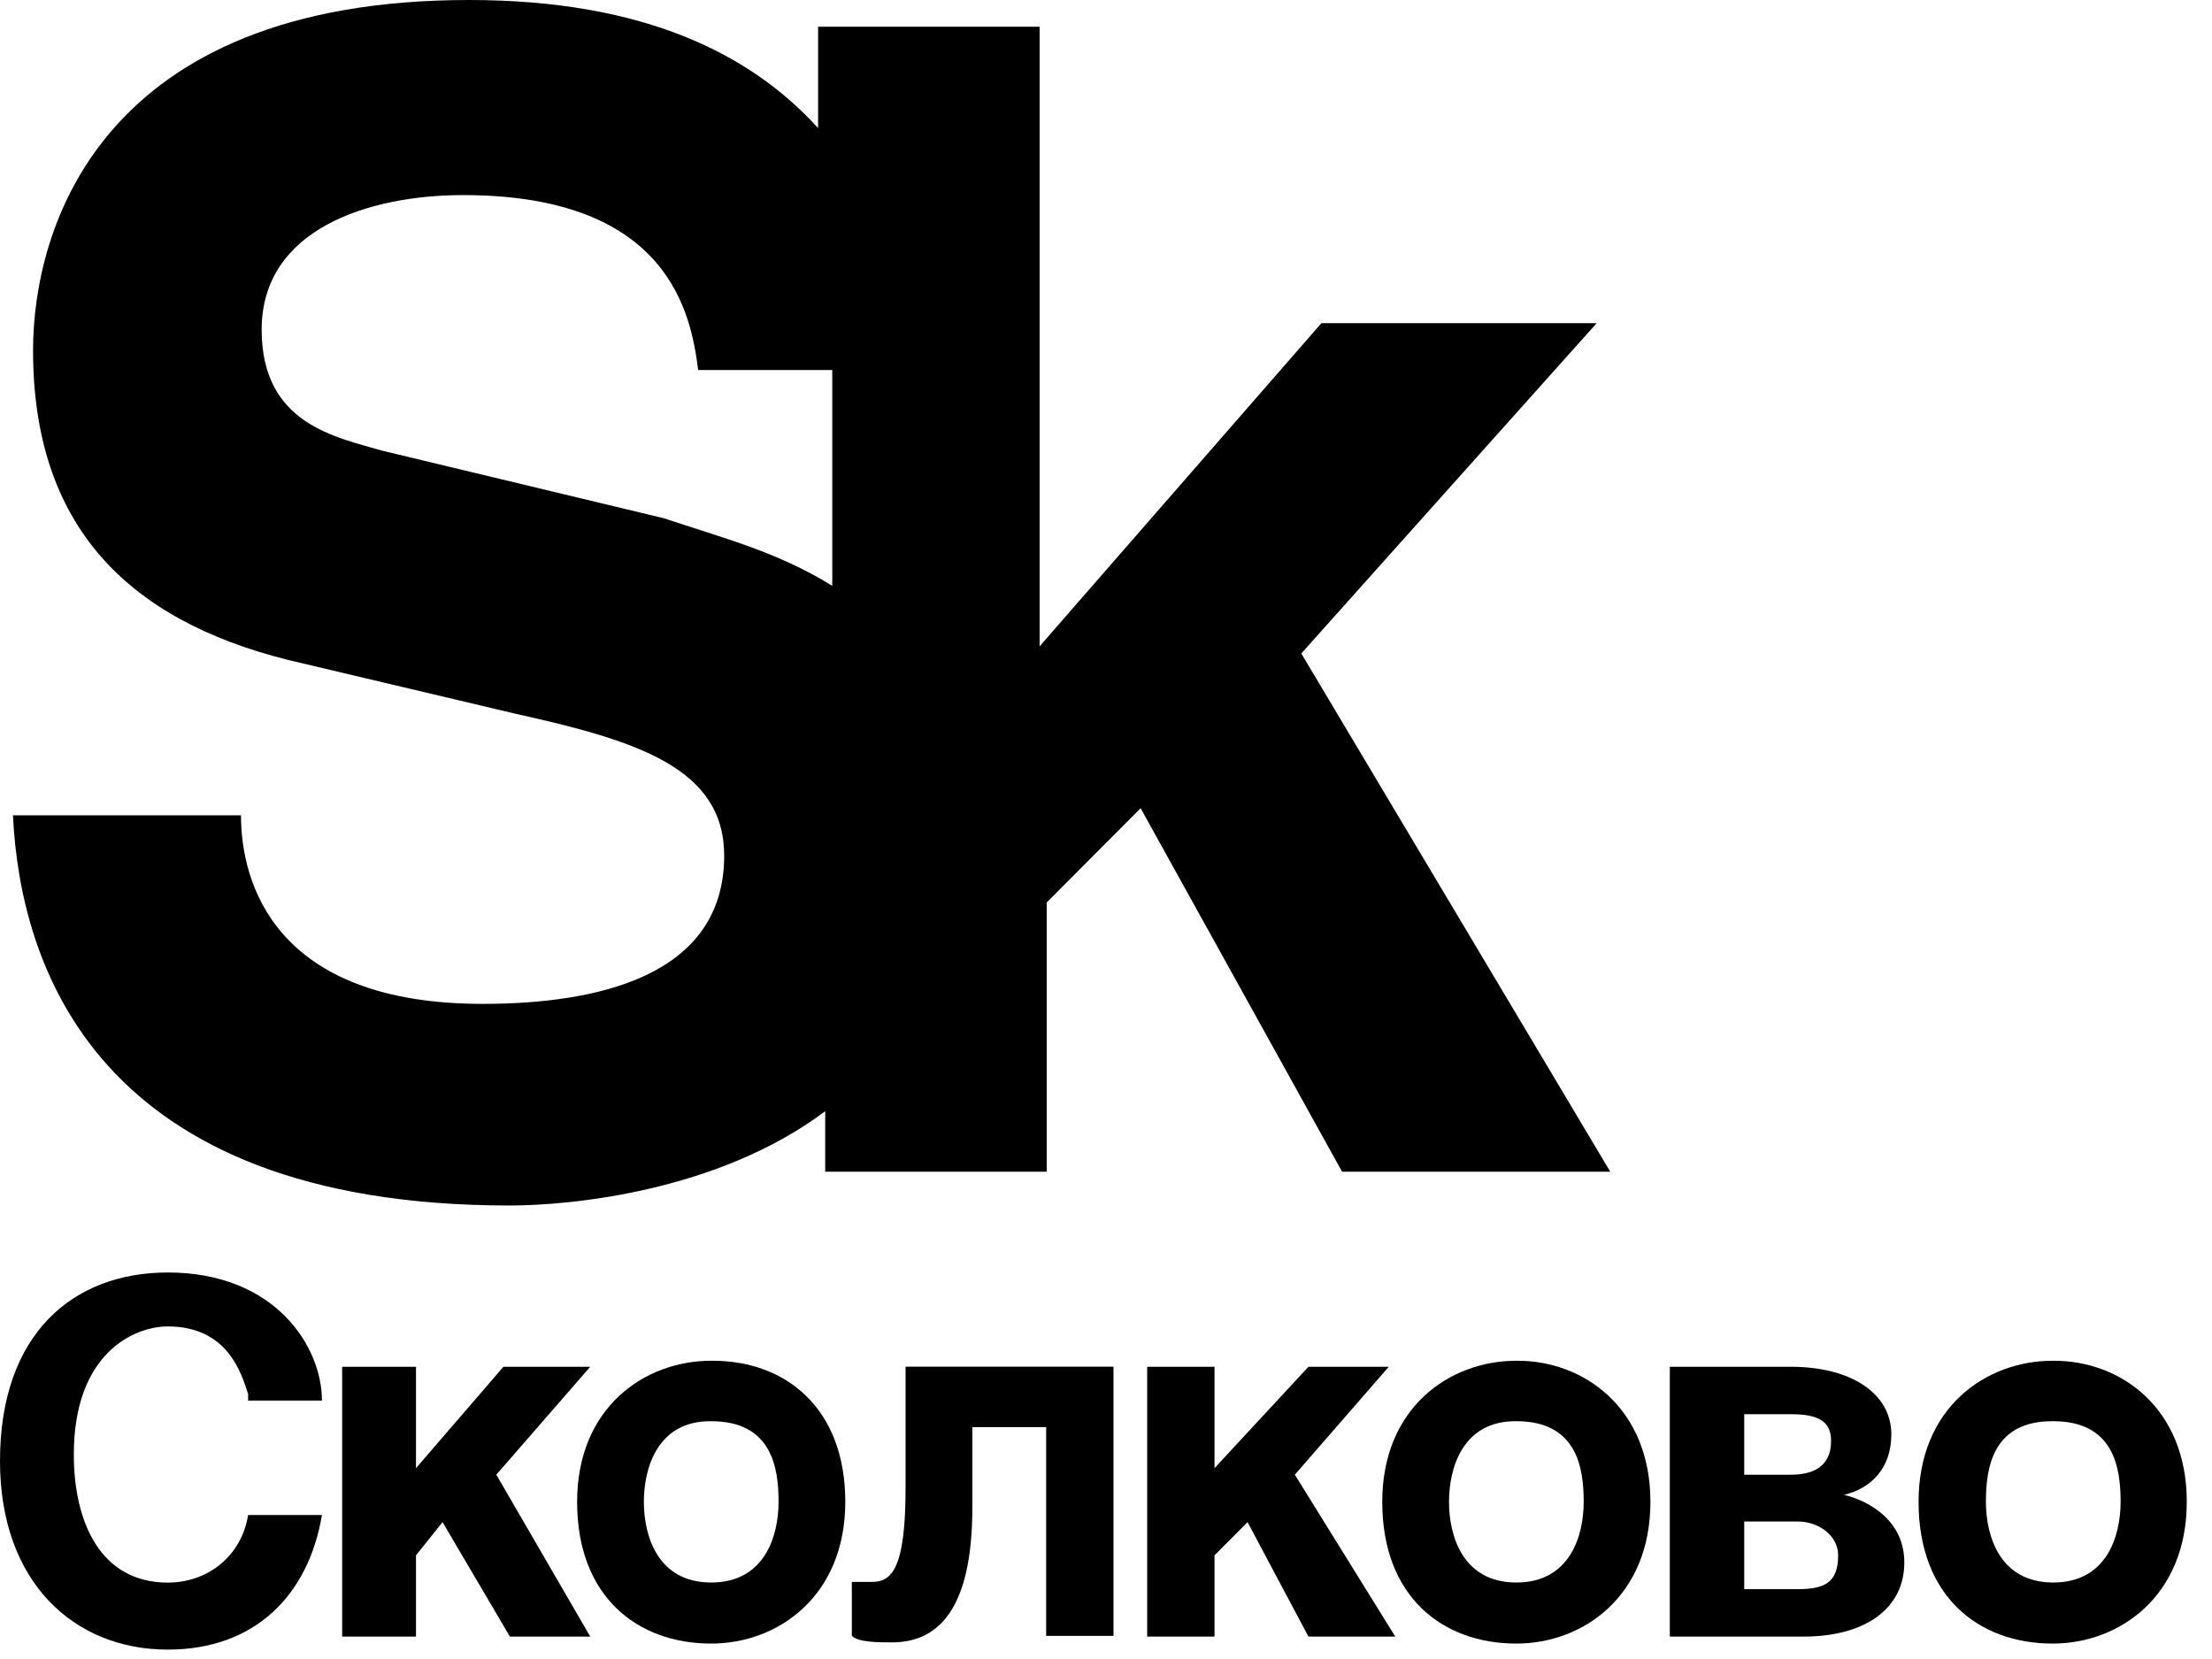
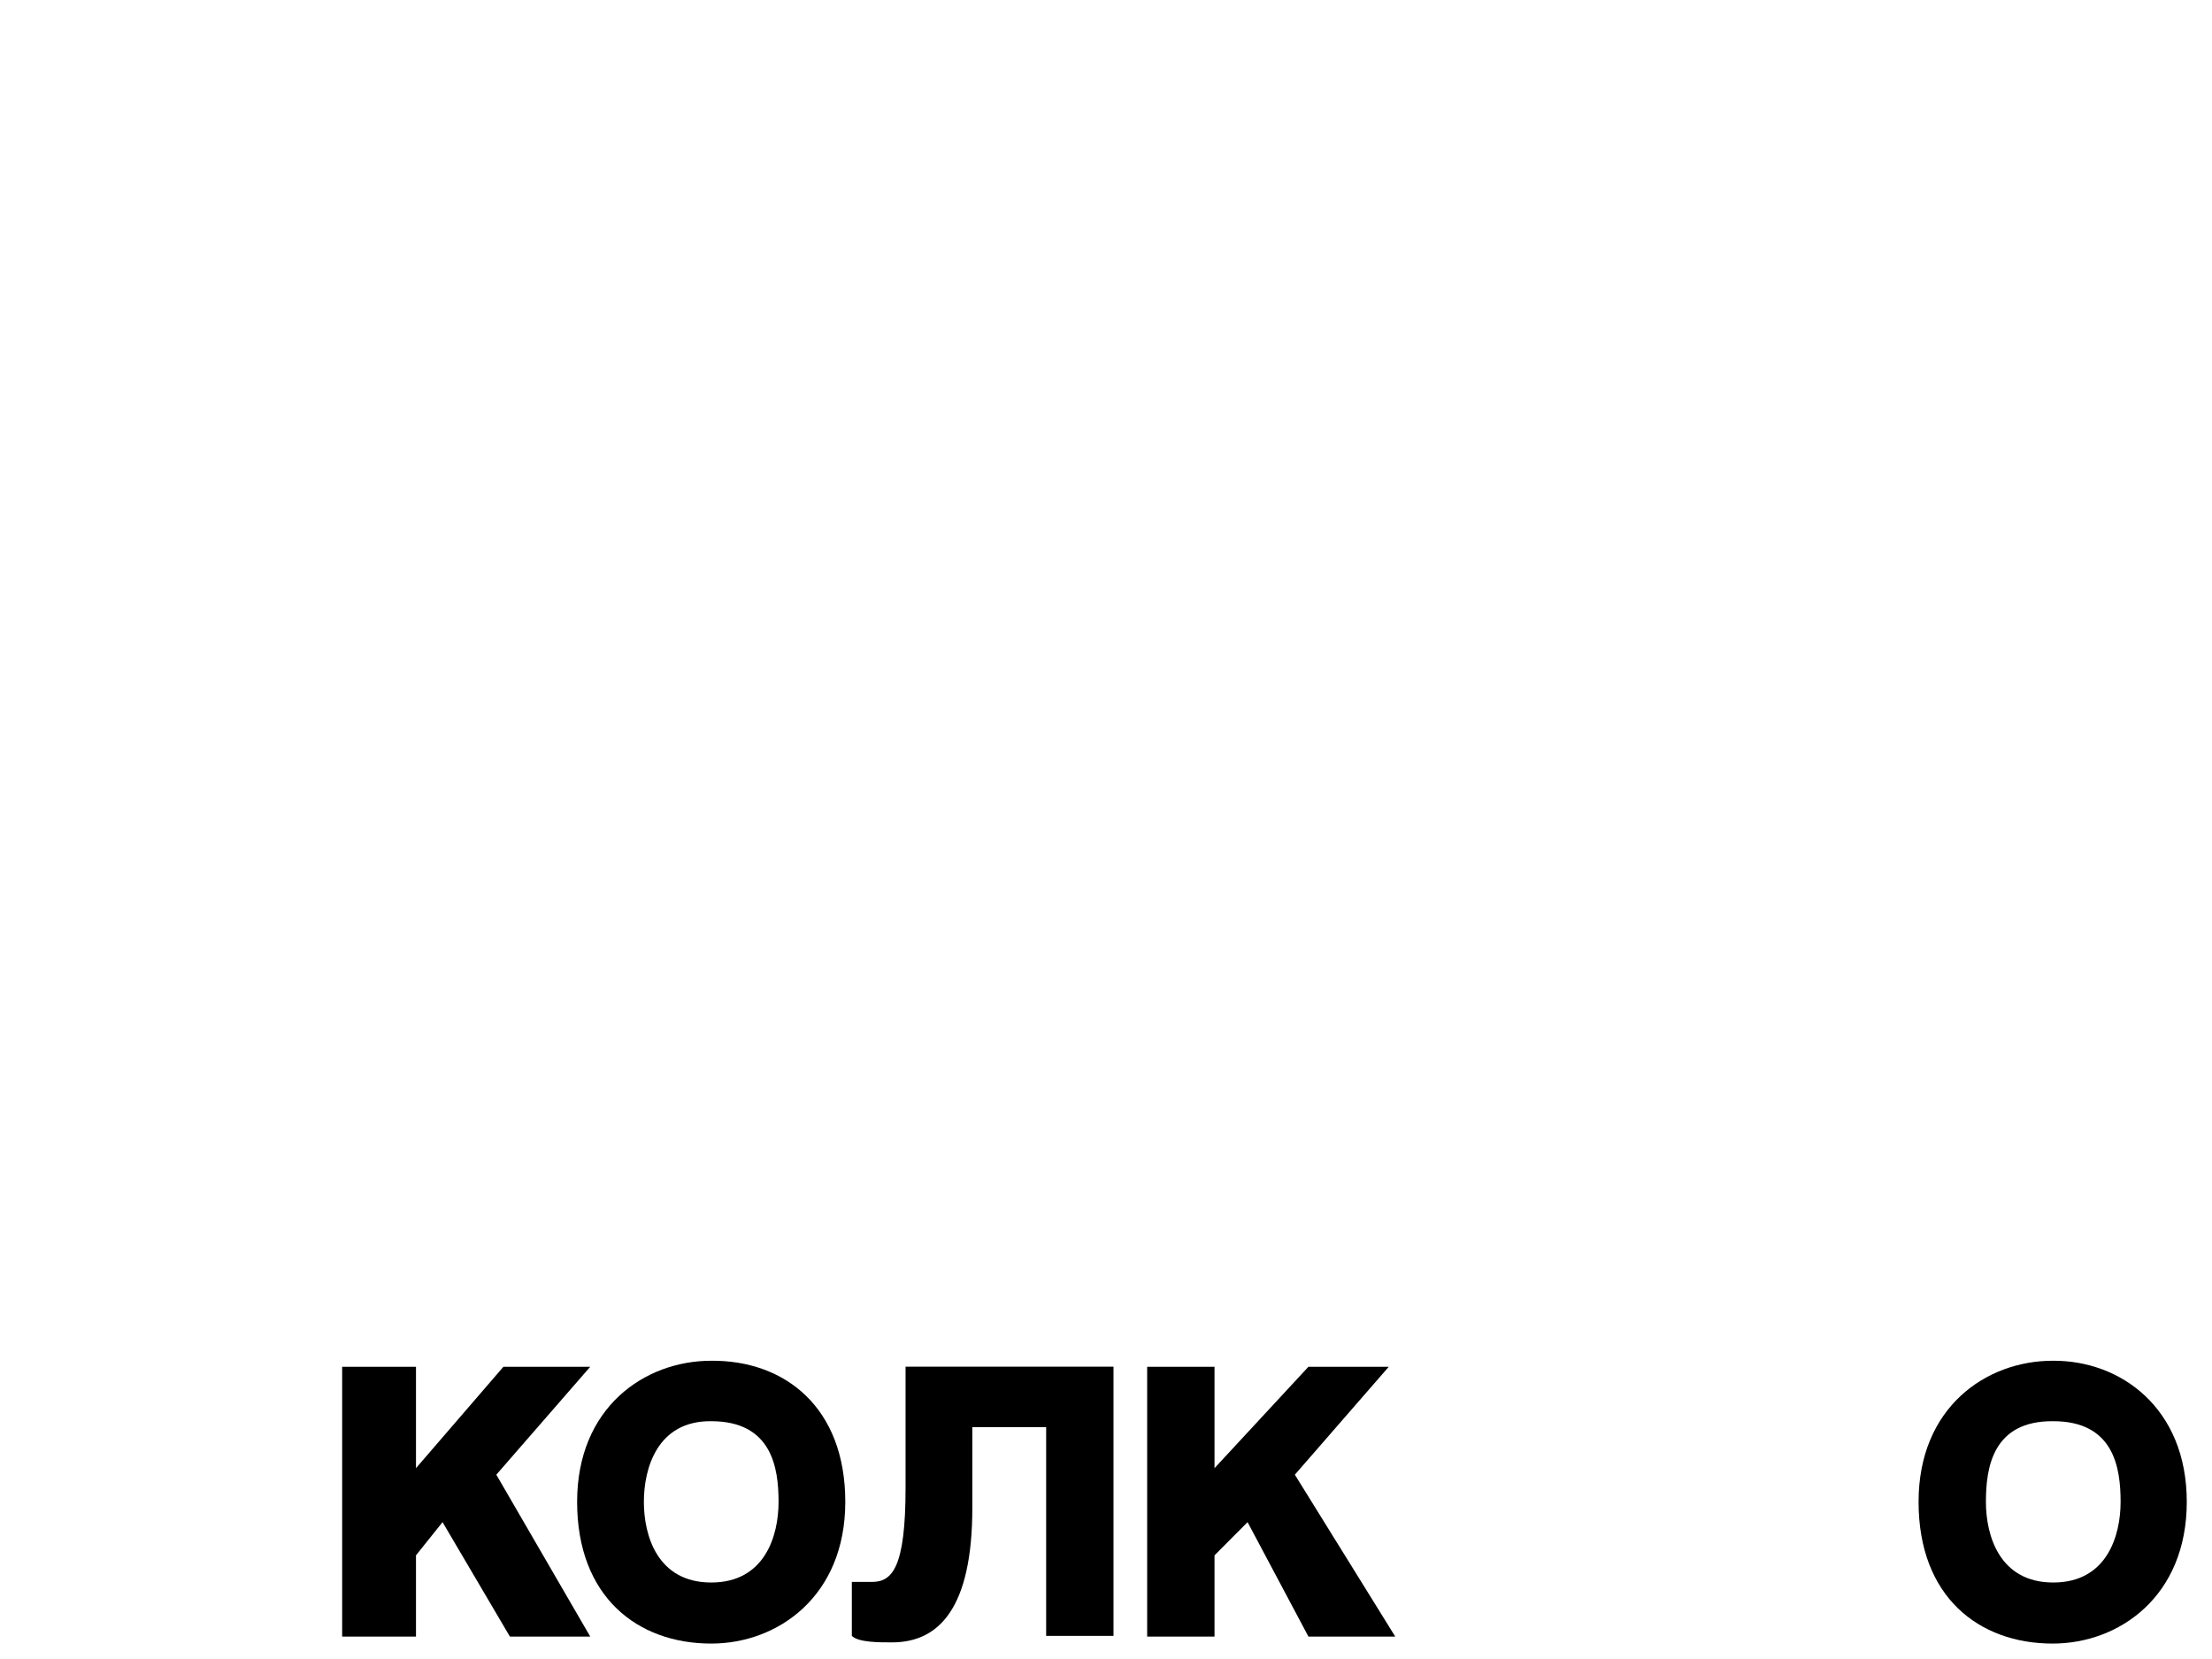
<svg xmlns="http://www.w3.org/2000/svg" width="72" height="54" viewBox="0 0 72 54" fill="none">
  <g style="mix-blend-mode:multiply">
-     <path d="M8.076 45.376C7.864 44.719 7.422 43.175 5.461 43.175C4.365 43.175 2.403 44.044 2.403 47.344C2.403 49.545 3.269 51.513 5.461 51.513C6.768 51.513 7.864 50.645 8.076 49.313H10.479C10.037 51.938 8.287 53.694 5.461 53.694C2.403 53.694 0 51.494 0 47.557C0 43.388 2.403 41.419 5.461 41.419C8.96 41.419 10.479 43.832 10.479 45.588H8.076V45.376Z" fill="black" />
    <path d="M13.54 47.788L16.386 44.488H19.212L16.155 48.001L19.212 53.27H16.597L14.405 49.545L13.54 50.626V53.27H11.137V44.488H13.54V47.788Z" fill="black" />
    <path d="M20.958 48.885C20.958 49.985 21.4 51.51 23.15 51.51C24.899 51.51 25.342 49.985 25.342 48.885C25.342 47.785 25.13 46.26 23.15 46.26C21.4 46.241 20.958 47.785 20.958 48.885ZM27.514 48.885C27.514 51.954 25.323 53.498 23.15 53.498C20.746 53.498 18.785 51.973 18.785 48.885C18.785 45.816 20.977 44.292 23.15 44.292C25.553 44.272 27.514 45.816 27.514 48.885Z" fill="black" />
    <path d="M36.244 44.484V53.247H34.052V46.453H31.649V49.078C31.649 52.359 30.553 53.459 29.034 53.459C28.592 53.459 27.938 53.459 27.727 53.247V51.491H28.38C29.034 51.491 29.476 51.047 29.476 48.422V44.484H36.244Z" fill="black" />
    <path d="M39.532 47.788L42.589 44.488H45.204L42.147 48.001L45.415 53.27H42.589L40.608 49.545L39.532 50.626V53.27H37.34V44.488H39.532V47.788Z" fill="black" />
-     <path d="M47.165 48.885C47.165 49.985 47.607 51.51 49.357 51.51C51.106 51.51 51.549 49.985 51.549 48.885C51.549 47.785 51.337 46.26 49.357 46.26C47.607 46.241 47.165 47.785 47.165 48.885ZM53.721 48.885C53.721 51.954 51.529 53.498 49.357 53.498C46.953 53.498 44.992 51.973 44.992 48.885C44.992 45.816 47.184 44.292 49.357 44.292C51.529 44.272 53.721 45.816 53.721 48.885Z" fill="black" />
-     <path d="M56.774 51.726H58.524C59.389 51.726 59.831 51.513 59.831 50.626C59.831 49.969 59.178 49.525 58.524 49.525H56.774V51.726ZM56.774 48.001H58.293C58.947 48.001 59.601 47.788 59.601 46.9C59.601 46.244 59.158 46.032 58.293 46.032H56.774V48.001ZM54.371 44.488H58.293C60.254 44.488 61.562 45.356 61.562 46.688C61.562 47.788 60.908 48.444 60.024 48.657C60.889 48.869 61.985 49.525 61.985 50.857C61.985 52.382 60.677 53.27 58.716 53.27H54.352V44.488H54.371Z" fill="black" />
    <path d="M64.641 48.885C64.641 49.985 65.083 51.51 66.833 51.51C68.583 51.51 69.025 49.985 69.025 48.885C69.025 47.785 68.814 46.26 66.833 46.26C64.853 46.241 64.641 47.785 64.641 48.885ZM71.179 48.885C71.179 51.954 68.987 53.498 66.814 53.498C64.41 53.498 62.449 51.973 62.449 48.885C62.449 45.816 64.641 44.292 66.814 44.292C69.006 44.272 71.179 45.816 71.179 48.885Z" fill="black" />
-     <path d="M21.61 16.869L12.439 14.669C10.92 14.225 8.517 13.8 8.517 10.731C8.517 7.45 12.016 6.35 15.073 6.35C21.841 6.35 22.495 10.287 22.726 12.044H27.09V19.069C25.321 17.969 23.572 17.525 21.61 16.869ZM16.592 39.239C18.553 39.239 23.36 38.795 26.86 36.17V38.138H34.07V29.376L37.127 26.307L43.684 38.138H52.413L42.357 21.27L51.971 10.519H43.011L33.839 21.038V0.869H26.629V4.169C24.437 1.756 20.957 0 15.265 0C3.248 0 1.076 7.45 1.076 11.407C1.076 17.101 4.133 20.169 9.382 21.482L16.804 23.238C20.726 24.107 23.572 24.995 23.572 27.851C23.572 31.788 19.419 32.676 15.708 32.676C8.94 32.676 7.844 28.739 7.844 26.539H0.422C0.653 31.345 3.056 39.239 16.592 39.239Z" fill="black" />
  </g>
</svg>